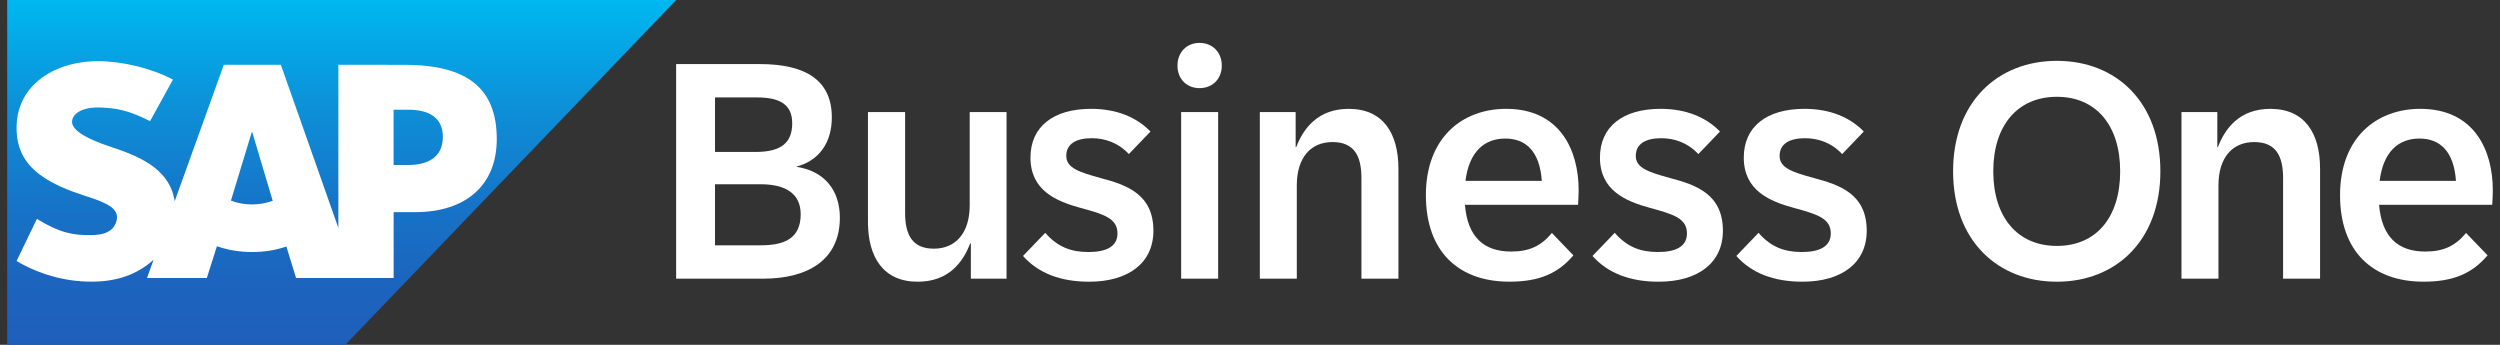
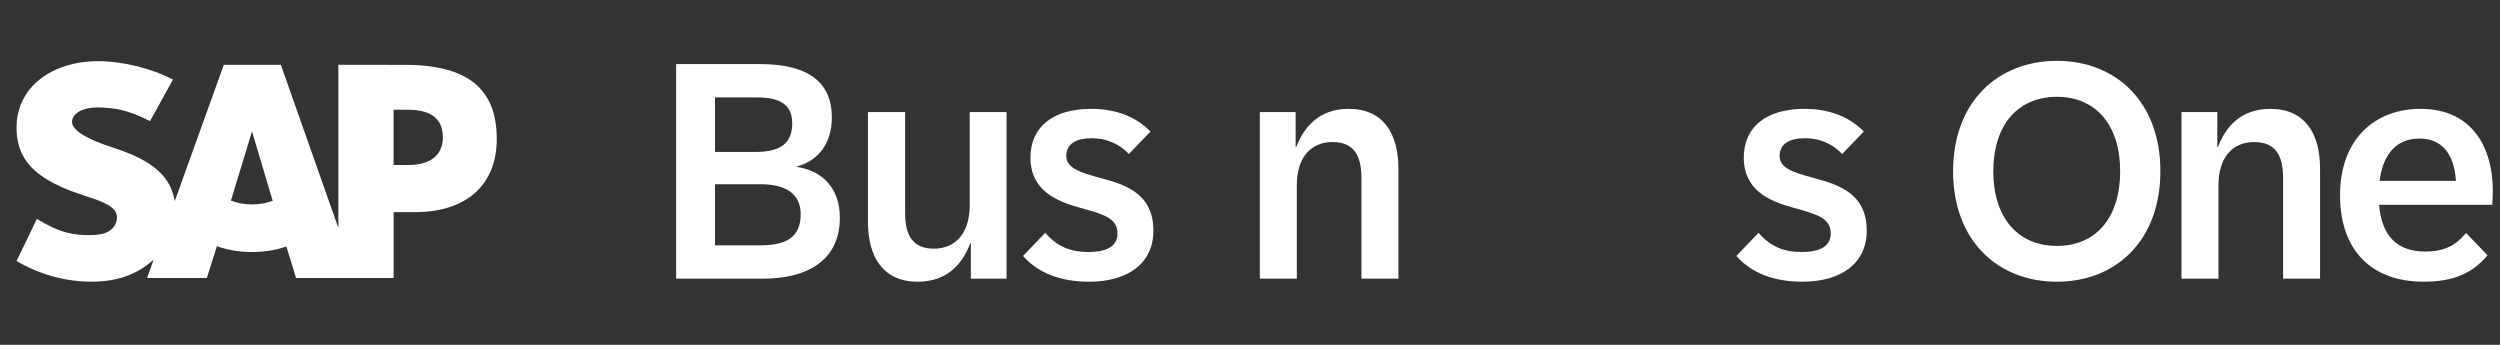
<svg xmlns="http://www.w3.org/2000/svg" width="174" height="24" viewBox="0 0 174 24" fill="none">
  <rect x="0" y="0" width="174" height="24" fill="#333333" stroke="none" />
  <g clip-path="url(#clip0_1116_488)">
-     <path fill-rule="evenodd" clip-rule="evenodd" d="M0.5 24H24.033L47.066 0H0.5V24Z" fill="url(#paint0_linear_1116_488)" />
    <path fill-rule="evenodd" clip-rule="evenodd" d="M28.134 4.513L23.551 4.51V15.864L19.547 4.51H15.577L12.159 14.005C11.795 11.611 9.417 10.785 7.547 10.164C6.312 9.751 5.001 9.143 5.014 8.472C5.024 7.921 5.717 7.409 7.09 7.486C8.012 7.536 8.825 7.614 10.445 8.428L12.038 5.538C10.56 4.755 8.518 4.26 6.845 4.258H6.836C4.885 4.258 3.26 4.917 2.251 6.001C1.548 6.76 1.171 7.722 1.154 8.787C1.129 10.252 1.645 11.291 2.728 12.12C3.643 12.82 4.814 13.272 5.845 13.606C7.117 14.016 8.156 14.374 8.144 15.136C8.134 15.412 8.033 15.671 7.842 15.881C7.525 16.222 7.038 16.35 6.364 16.362C5.066 16.391 4.103 16.18 2.569 15.235L1.153 18.165C2.683 19.072 4.494 19.603 6.342 19.603L6.581 19.6C8.19 19.57 9.488 19.092 10.524 18.222C10.584 18.173 10.637 18.123 10.692 18.071L10.233 19.35H14.397L15.096 17.136C15.827 17.397 16.66 17.541 17.543 17.541C18.427 17.541 19.215 17.403 19.932 17.158L20.606 19.349H27.397V14.766H28.878C32.457 14.766 34.575 12.865 34.575 9.683C34.575 6.137 32.518 4.51 28.137 4.51L28.134 4.513ZM17.541 14.229C17.007 14.229 16.504 14.133 16.073 13.962L17.525 9.186H17.552L18.98 13.975C18.551 14.134 18.06 14.229 17.541 14.229ZM28.404 11.484H27.393V7.636H28.404C29.75 7.636 30.823 8.101 30.823 9.534C30.823 10.967 29.75 11.484 28.404 11.484Z" fill="white" />
    <path d="M47.059 4.459H52.879C56.114 4.459 57.895 5.615 57.895 8.169C57.895 9.919 57.019 11.191 55.402 11.604C57.305 11.88 58.454 13.163 58.454 15.155C58.454 18.175 56.104 19.394 53.144 19.394H47.059V4.459ZM55.137 8.573C55.137 7.268 54.272 6.781 52.685 6.781H49.765V10.575H52.594C54.446 10.575 55.138 9.876 55.138 8.571L55.137 8.573ZM55.728 14.911C55.728 13.49 54.701 12.823 52.929 12.823H49.765V17.073H52.95C54.579 17.073 55.728 16.607 55.728 14.911Z" fill="white" />
    <path d="M60.41 15.442V7.799H62.995V14.806C62.995 16.354 63.504 17.308 64.999 17.308C66.494 17.308 67.492 16.237 67.492 14.286V7.799H70.055V19.396H67.572V16.946H67.522C67.012 18.282 66.006 19.607 63.868 19.607C61.487 19.607 60.409 17.911 60.409 15.44L60.41 15.442Z" fill="white" />
    <path d="M71.201 17.816L72.748 16.205C73.633 17.222 74.59 17.54 75.76 17.54C76.93 17.54 77.776 17.201 77.776 16.247C77.776 15.197 76.829 14.911 75.231 14.477C73.512 14.01 71.721 13.257 71.721 10.968C71.721 8.816 73.308 7.575 75.943 7.575C77.663 7.575 79.077 8.126 80.073 9.155L78.568 10.723C77.815 9.918 76.889 9.62 75.983 9.62C74.915 9.62 74.213 10.002 74.213 10.85C74.213 11.699 75.12 11.984 76.625 12.398C78.385 12.865 80.277 13.501 80.277 16.056C80.277 18.303 78.538 19.607 75.801 19.607C73.858 19.607 72.28 19.034 71.202 17.815L71.201 17.816Z" fill="white" />
-     <path d="M81.953 4.565C81.953 3.632 82.595 2.985 83.49 2.985C84.385 2.985 85.037 3.632 85.037 4.565C85.037 5.497 84.386 6.134 83.49 6.134C82.594 6.134 81.953 5.498 81.953 4.565ZM82.208 7.799H84.782V19.395H82.208V7.799Z" fill="white" />
    <path d="M87.685 7.798H90.177V10.237H90.218C90.727 8.912 91.744 7.576 93.871 7.576C96.262 7.576 97.33 9.272 97.33 11.743V19.396H94.756V12.389C94.756 10.832 94.236 9.887 92.741 9.887C91.246 9.887 90.258 10.947 90.258 12.898V19.396H87.684V7.799L87.685 7.798Z" fill="white" />
-     <path d="M99.241 13.597C99.241 9.558 101.795 7.575 104.827 7.575C108.551 7.575 109.873 10.417 109.873 13.236C109.873 13.575 109.853 13.924 109.833 14.253H101.958C102.141 16.458 103.24 17.508 105.174 17.508C106.426 17.508 107.26 17.126 108.012 16.214L109.508 17.772C108.471 18.991 107.198 19.605 105.052 19.605C101.48 19.605 99.242 17.474 99.242 13.594L99.241 13.597ZM107.31 12.59C107.167 10.544 106.211 9.643 104.765 9.643C103.32 9.643 102.252 10.544 101.997 12.59H107.308H107.31Z" fill="white" />
-     <path d="M110.838 17.816L112.385 16.205C113.269 17.222 114.226 17.54 115.397 17.54C116.567 17.54 117.412 17.201 117.412 16.247C117.412 15.197 116.466 14.911 114.868 14.477C113.148 14.01 111.357 13.257 111.357 10.968C111.357 8.816 112.945 7.575 115.58 7.575C117.299 7.575 118.714 8.126 119.71 9.155L118.205 10.723C117.451 9.918 116.525 9.62 115.62 9.62C114.551 9.62 113.85 10.002 113.85 10.85C113.85 11.699 114.755 11.984 116.262 12.398C118.022 12.865 119.914 13.501 119.914 16.056C119.914 18.303 118.175 19.607 115.438 19.607C113.495 19.607 111.917 19.034 110.839 17.815L110.838 17.816Z" fill="white" />
    <path d="M120.848 17.816L122.395 16.204C123.279 17.222 124.236 17.54 125.406 17.54C126.577 17.54 127.422 17.2 127.422 16.246C127.422 15.196 126.475 14.911 124.878 14.476C123.158 14.01 121.367 13.257 121.367 10.968C121.367 8.816 122.954 7.575 125.59 7.575C127.309 7.575 128.724 8.126 129.72 9.154L128.214 10.723C127.461 9.918 126.535 9.62 125.63 9.62C124.561 9.62 123.86 10.002 123.86 10.85C123.86 11.698 124.765 11.984 126.271 12.398C128.031 12.865 129.924 13.501 129.924 16.056C129.924 18.303 128.185 19.606 125.448 19.606C123.505 19.606 121.927 19.034 120.849 17.815L120.848 17.816Z" fill="white" />
    <path d="M135.935 11.921C135.935 7.099 139.037 4.235 143.159 4.235C147.28 4.235 150.362 7.097 150.362 11.921C150.362 16.745 147.268 19.607 143.159 19.607C139.049 19.607 135.935 16.756 135.935 11.921ZM147.564 11.921C147.564 8.731 145.895 6.737 143.159 6.737C140.422 6.737 138.732 8.731 138.732 11.921C138.732 15.112 140.412 17.116 143.159 17.116C145.906 17.116 147.564 15.123 147.564 11.921Z" fill="white" />
    <path d="M151.832 7.798H154.325V10.237H154.365C154.874 8.912 155.891 7.576 158.018 7.576C160.41 7.576 161.477 9.272 161.477 11.743V19.396H158.903V12.389C158.903 10.832 158.384 9.887 156.889 9.887C155.394 9.887 154.405 10.947 154.405 12.898V19.396H151.831V7.799L151.832 7.798Z" fill="white" />
    <path d="M162.867 13.597C162.867 9.558 165.421 7.575 168.453 7.575C172.177 7.575 173.499 10.417 173.499 13.236C173.499 13.575 173.479 13.924 173.459 14.253H165.584C165.767 16.458 166.866 17.508 168.8 17.508C170.052 17.508 170.886 17.126 171.638 16.214L173.134 17.772C172.096 18.991 170.824 19.605 168.678 19.605C165.106 19.605 162.868 17.474 162.868 13.594L162.867 13.597ZM170.935 12.59C170.793 10.544 169.837 9.643 168.391 9.643C166.946 9.643 165.878 10.544 165.623 12.59H170.934H170.935Z" fill="white" />
  </g>
  <defs>
    <linearGradient id="paint0_linear_1116_488" x1="23.782" y1="0" x2="23.782" y2="24" gradientUnits="userSpaceOnUse">
      <stop stop-color="#00B8F1" />
      <stop offset="0.02" stop-color="#00B5EF" />
      <stop offset="0.31" stop-color="#0D90D8" />
      <stop offset="0.58" stop-color="#1675C8" />
      <stop offset="0.82" stop-color="#1C64BE" />
      <stop offset="1" stop-color="#1E5FBB" />
    </linearGradient>
    <clipPath id="clip0_1116_488">
      <rect width="173" height="24" fill="white" transform="translate(0.5)" />
    </clipPath>
  </defs>
</svg>